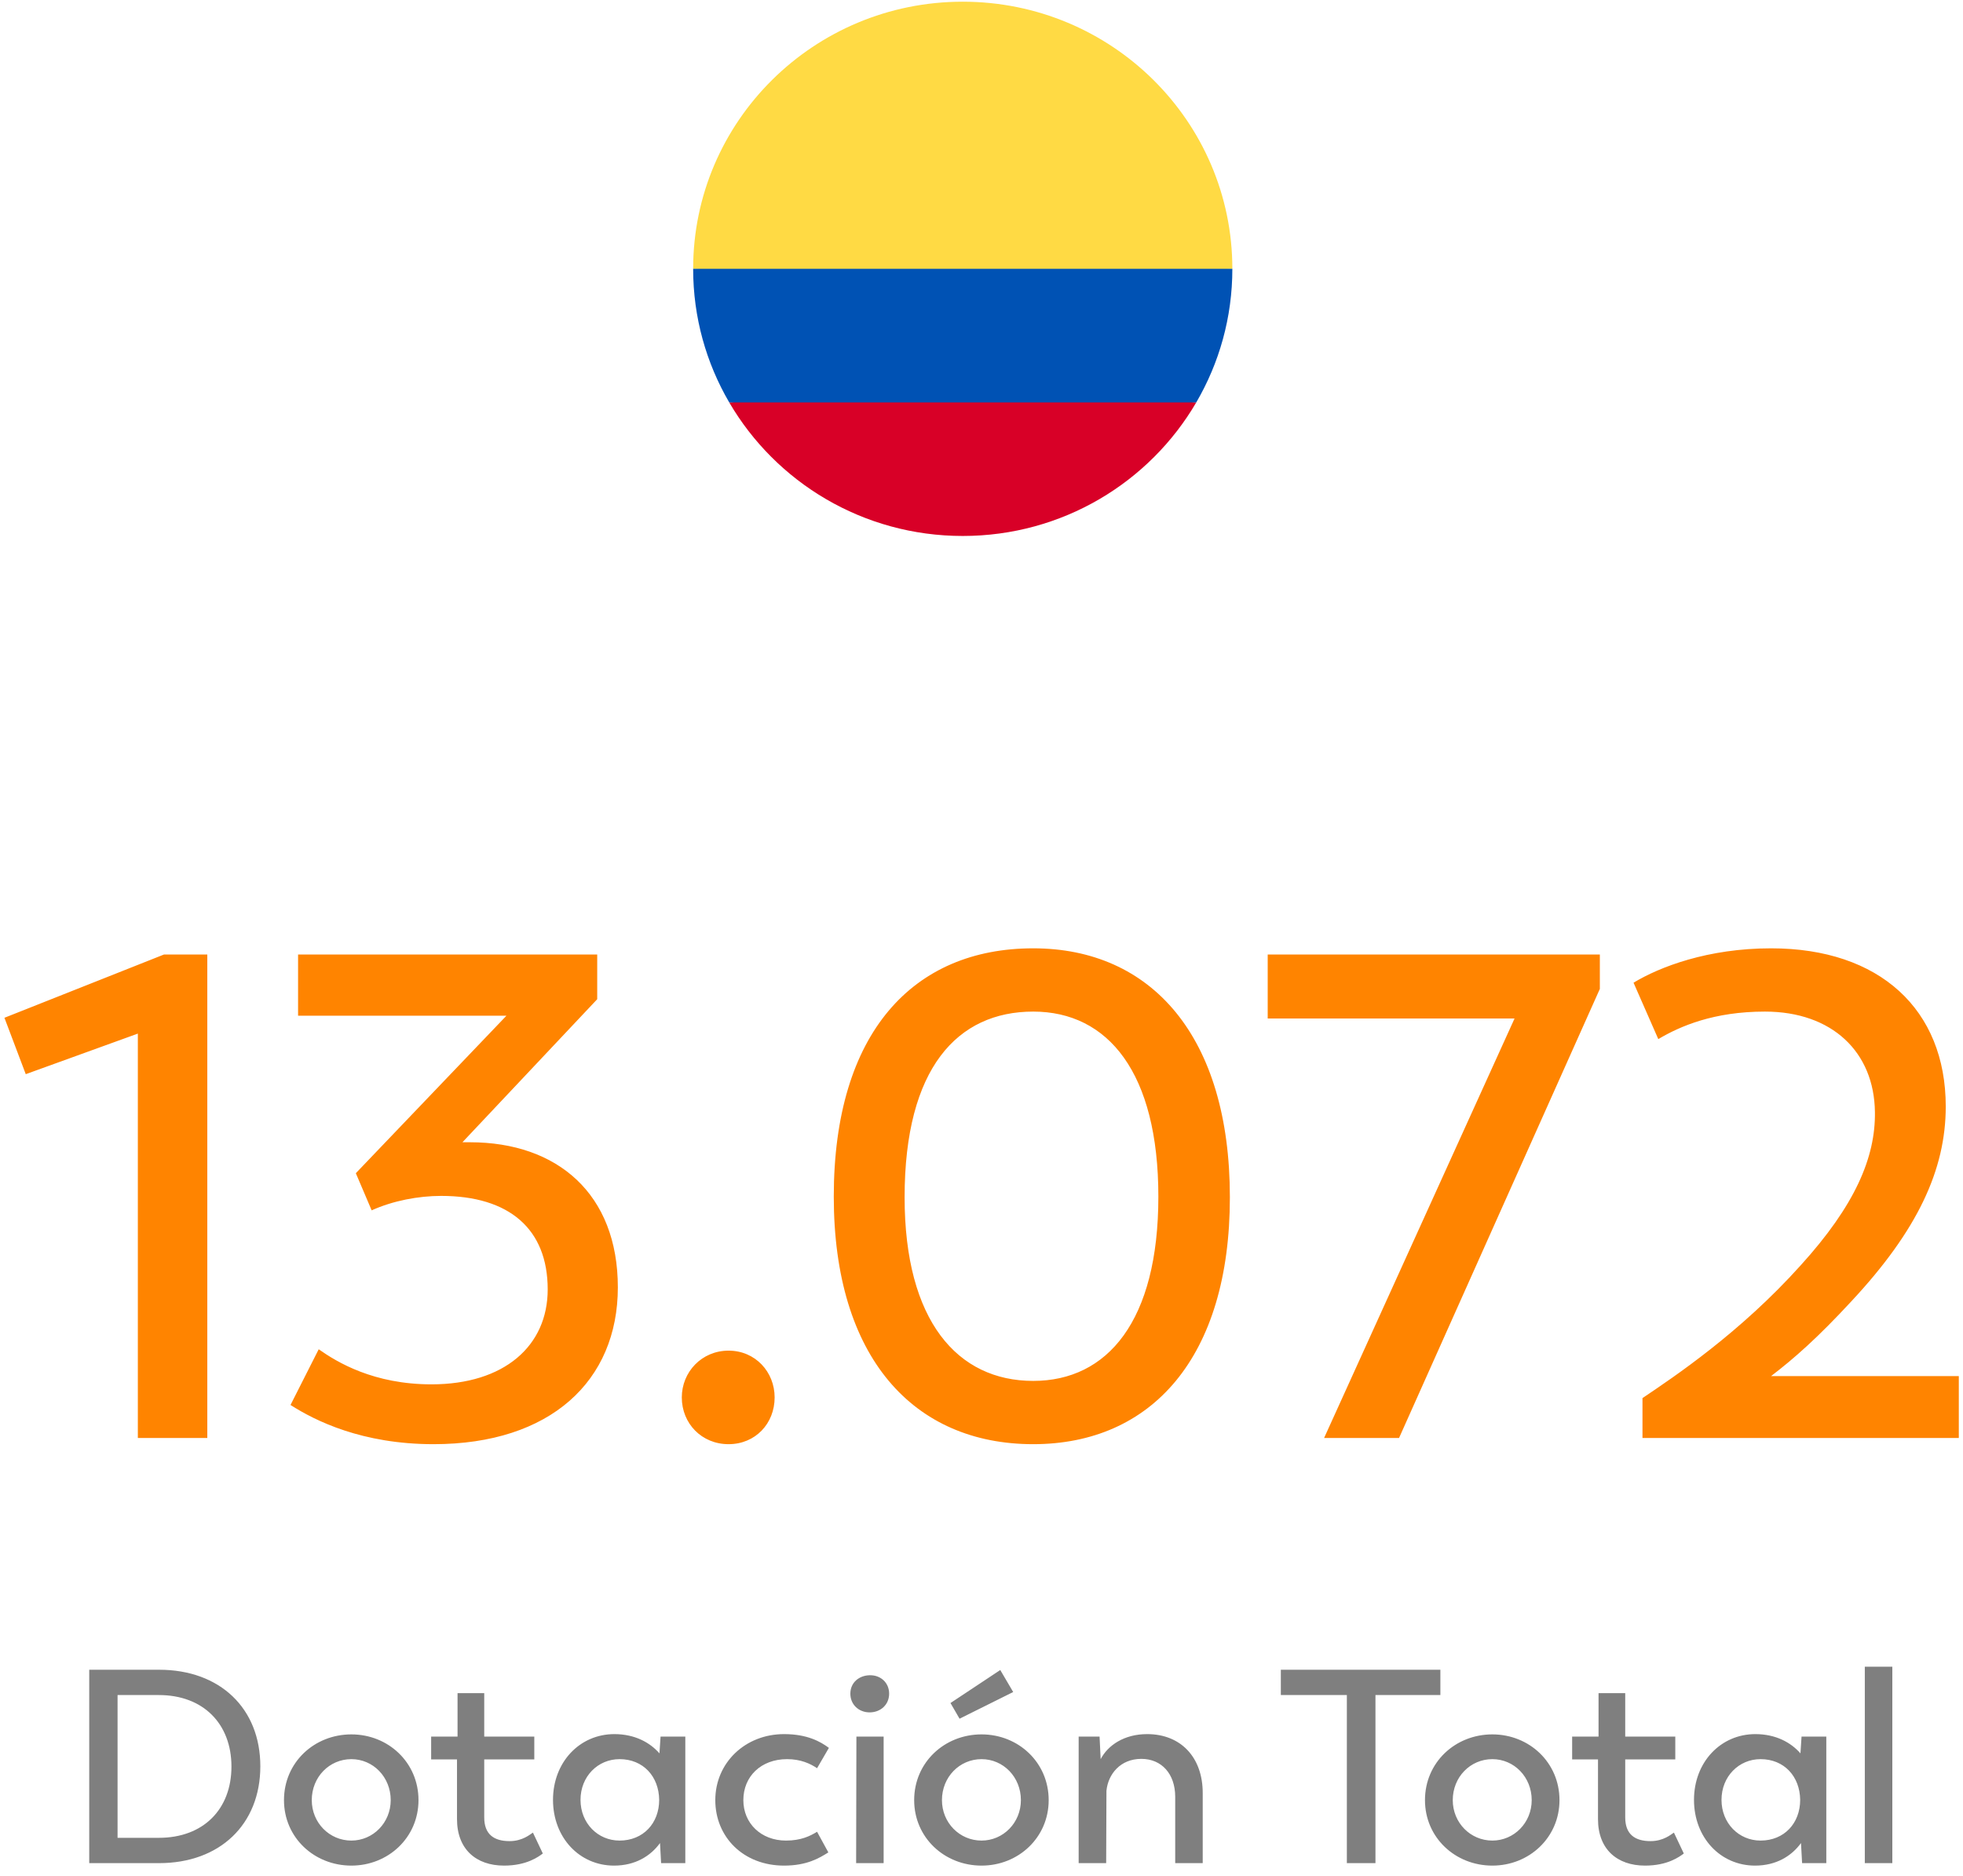
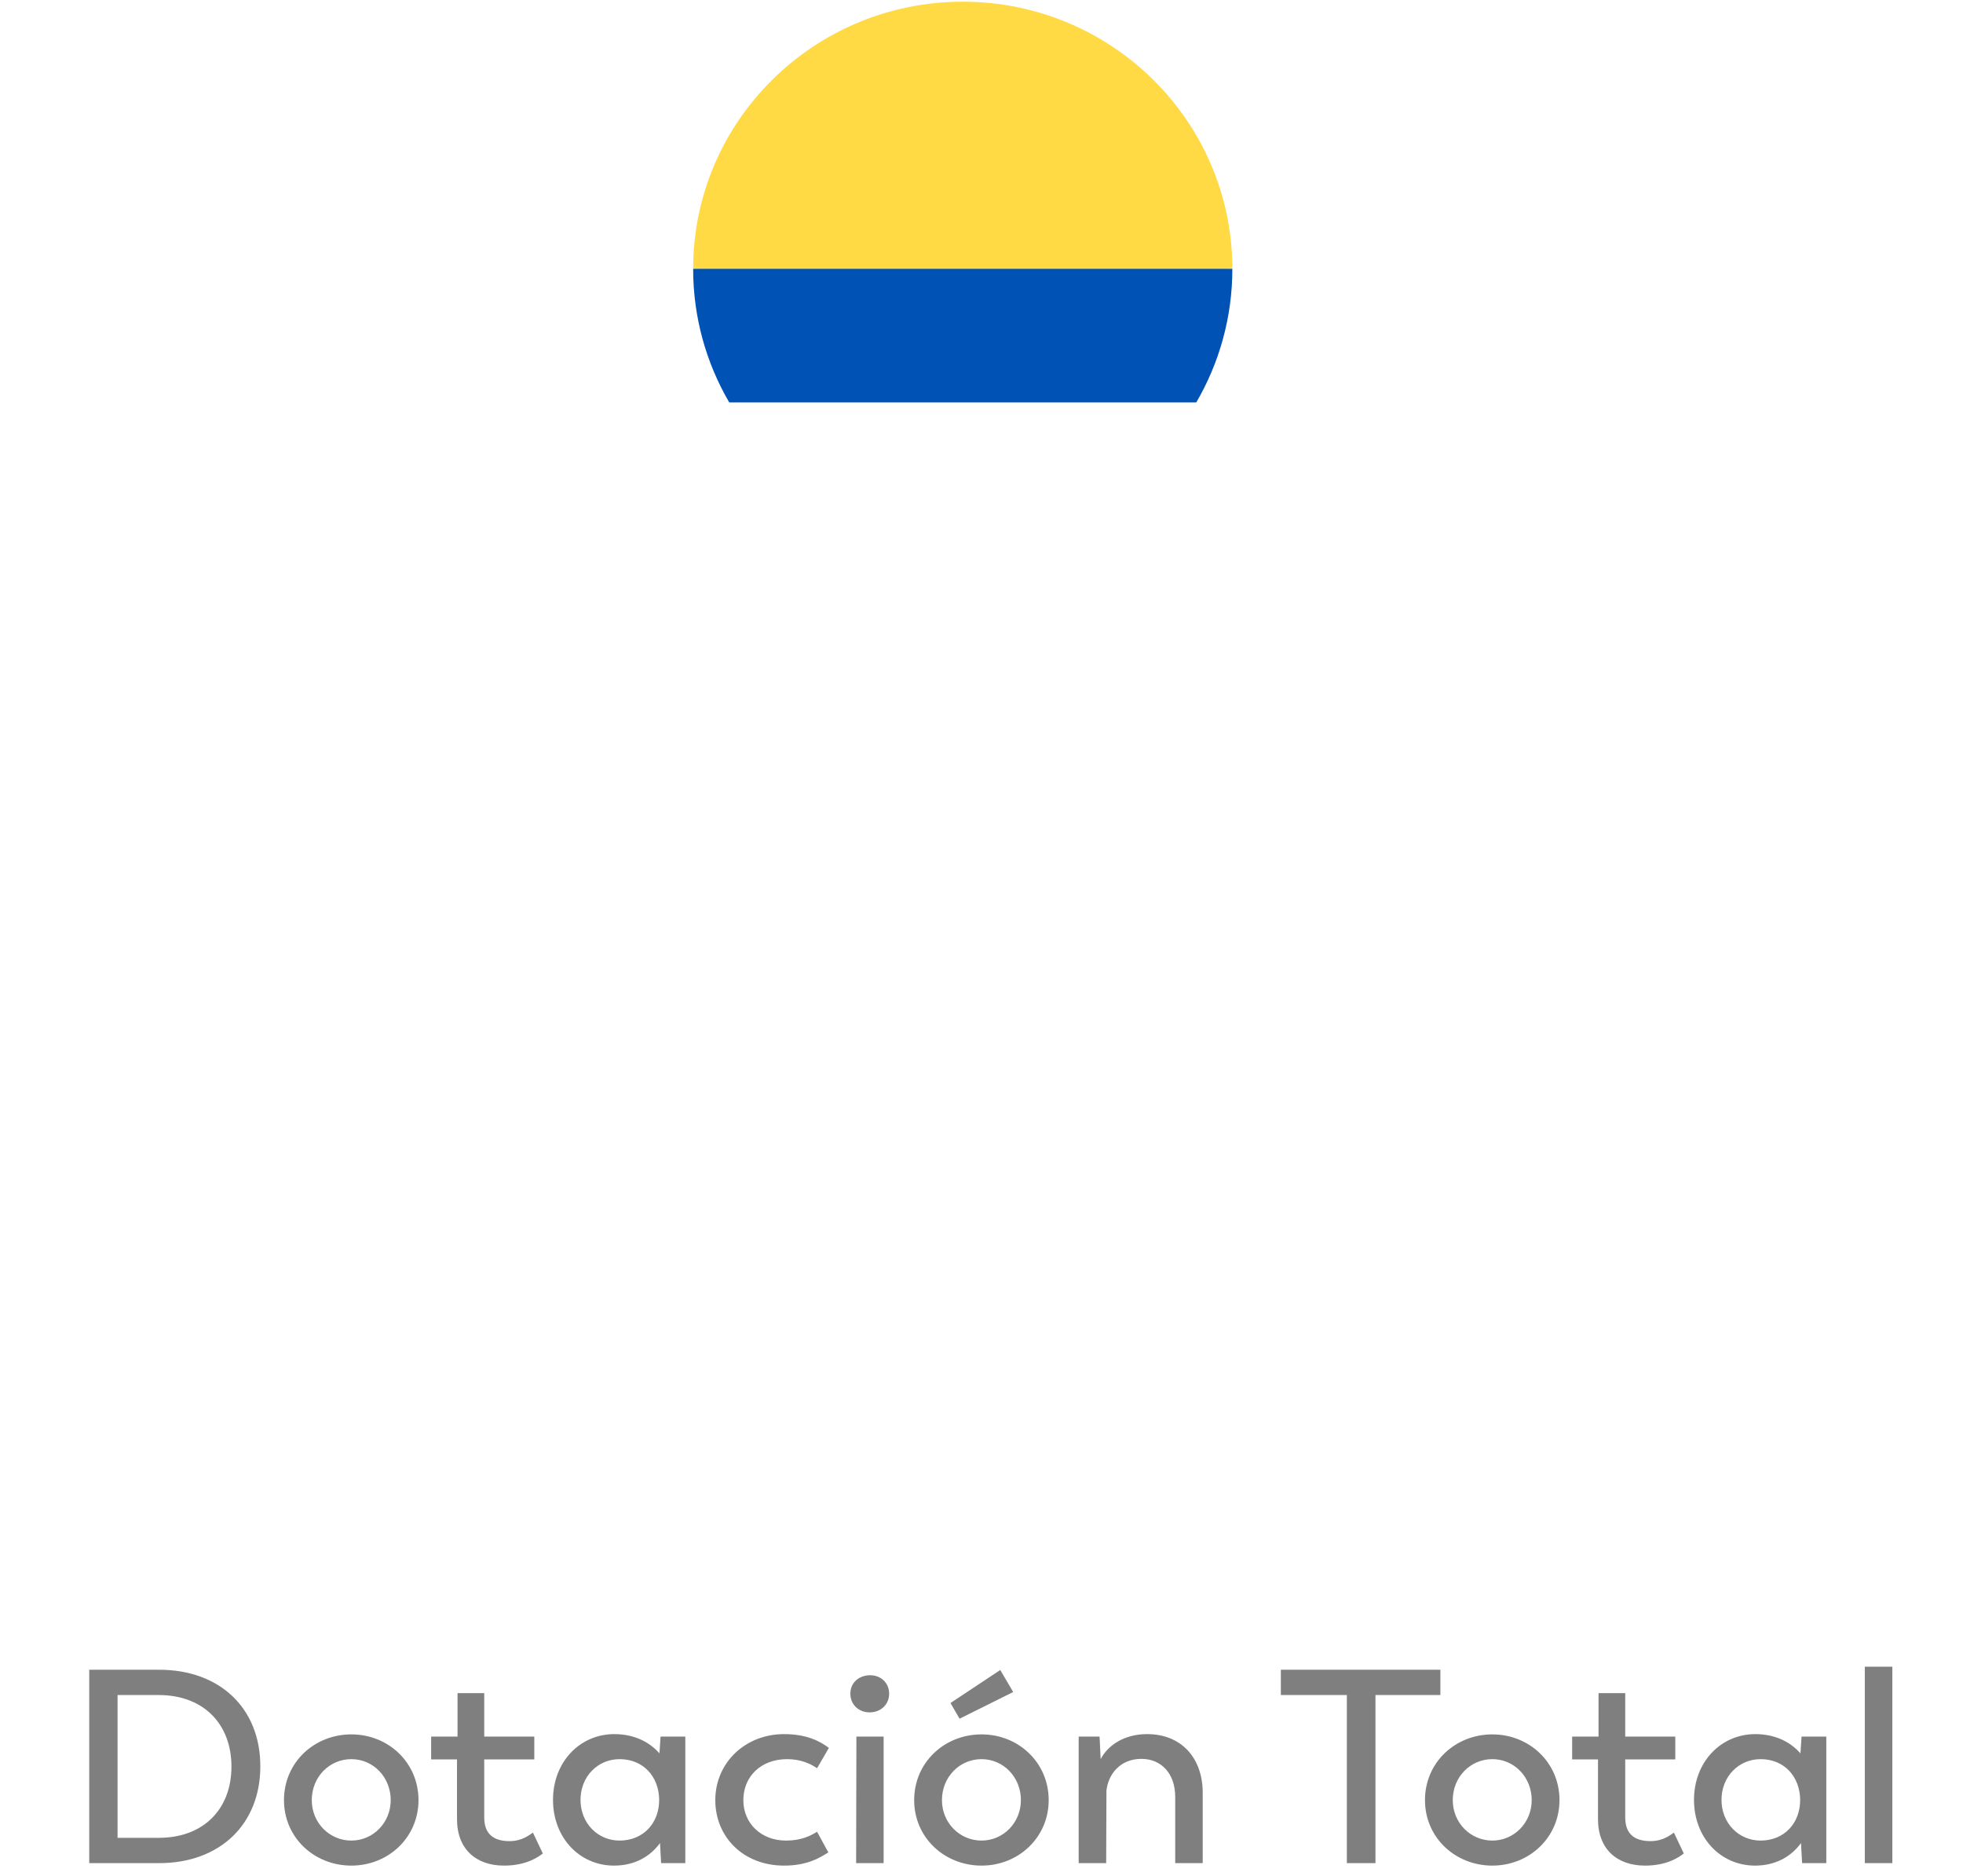
<svg xmlns="http://www.w3.org/2000/svg" width="157px" height="150px" viewBox="0 0 157 150" version="1.1">
  <title>Group 52</title>
  <desc>Created with Sketch.</desc>
  <g id="Page-1" stroke="none" stroke-width="1" fill="none" fill-rule="evenodd">
    <g id="Home" transform="translate(-1013, -3922)">
      <g id="Group-52" transform="translate(1013, 3920)">
        <path d="M12.725,135.534 C17.587,135.534 20.821,138.614 20.821,143.256 C20.821,147.898 17.587,151 12.725,151 L7.137,151 L7.137,135.534 L12.725,135.534 Z M12.703,148.976 C16.267,148.976 18.511,146.688 18.511,143.278 C18.511,139.868 16.267,137.558 12.703,137.558 L9.403,137.558 L9.403,148.976 L12.703,148.976 Z M28.103,151.198 C25.133,151.198 22.713,148.954 22.713,145.962 C22.713,142.948 25.133,140.704 28.103,140.704 C31.051,140.704 33.471,142.948 33.471,145.962 C33.471,148.954 31.051,151.198 28.103,151.198 Z M28.103,149.196 C29.841,149.196 31.249,147.766 31.249,145.962 C31.249,144.114 29.841,142.684 28.103,142.684 C26.343,142.684 24.935,144.114 24.935,145.962 C24.935,147.766 26.343,149.196 28.103,149.196 Z M40.313,151.198 C38.069,151.198 36.551,149.878 36.551,147.48 L36.551,142.706 L34.483,142.706 L34.483,140.88 L36.595,140.88 L36.595,137.404 L38.729,137.404 L38.729,140.88 L42.733,140.88 L42.733,142.706 L38.729,142.706 L38.729,147.348 C38.729,148.69 39.499,149.24 40.753,149.24 C41.787,149.24 42.381,148.712 42.623,148.558 L43.415,150.23 C43.063,150.494 42.117,151.198 40.313,151.198 Z M52.831,140.88 L54.811,140.88 L54.811,151 L52.875,151 L52.787,149.394 C52.039,150.428 50.807,151.198 49.113,151.198 C46.341,151.198 44.229,148.954 44.229,145.94 C44.229,142.926 46.363,140.682 49.135,140.682 C50.763,140.682 51.973,141.342 52.743,142.222 L52.831,140.88 Z M49.553,149.196 C51.445,149.196 52.721,147.81 52.721,145.94 C52.699,144.07 51.445,142.684 49.553,142.684 C47.815,142.684 46.429,144.07 46.429,145.94 C46.429,147.81 47.815,149.196 49.553,149.196 Z M62.709,151.198 C59.453,151.198 57.209,148.91 57.209,145.962 C57.209,142.97 59.607,140.682 62.709,140.682 C64.557,140.682 65.613,141.276 66.295,141.782 L65.349,143.41 C64.799,143.036 64.029,142.684 62.951,142.684 C60.861,142.684 59.453,144.07 59.453,145.962 C59.453,147.81 60.861,149.196 62.863,149.196 C64.051,149.196 64.777,148.844 65.349,148.492 L66.251,150.142 C65.547,150.582 64.557,151.198 62.709,151.198 Z M69.551,138.944 C68.693,138.944 68.011,138.328 68.011,137.448 C68.011,136.568 68.693,135.996 69.551,135.974 C70.431,135.952 71.113,136.568 71.113,137.448 C71.113,138.328 70.431,138.944 69.551,138.944 Z M68.473,151 L68.495,140.88 L70.673,140.88 L70.673,151 L68.473,151 Z M76.745,139.45 L76.019,138.196 L80.001,135.556 L81.035,137.316 L76.745,139.45 Z M78.505,151.198 C75.535,151.198 73.115,148.954 73.115,145.962 C73.115,142.948 75.535,140.704 78.505,140.704 C81.453,140.704 83.873,142.948 83.873,145.962 C83.873,148.954 81.453,151.198 78.505,151.198 Z M78.505,149.196 C80.243,149.196 81.651,147.766 81.651,145.962 C81.651,144.114 80.243,142.684 78.505,142.684 C76.745,142.684 75.337,144.114 75.337,145.962 C75.337,147.766 76.745,149.196 78.505,149.196 Z M91.749,140.682 C94.433,140.682 96.193,142.53 96.193,145.39 L96.193,151 L93.993,151 L93.993,145.698 C93.993,143.85 92.893,142.662 91.287,142.662 C89.593,142.662 88.625,143.894 88.493,145.214 L88.471,151 L86.271,151 L86.271,140.88 L87.943,140.88 L88.031,142.684 C88.603,141.584 89.901,140.682 91.749,140.682 Z M115.201,135.534 L115.201,137.558 L110.009,137.558 L110.009,151 L107.721,151 L107.721,137.558 L102.441,137.558 L102.441,135.534 L115.201,135.534 Z M119.359,151.198 C116.389,151.198 113.969,148.954 113.969,145.962 C113.969,142.948 116.389,140.704 119.359,140.704 C122.307,140.704 124.727,142.948 124.727,145.962 C124.727,148.954 122.307,151.198 119.359,151.198 Z M119.359,149.196 C121.097,149.196 122.505,147.766 122.505,145.962 C122.505,144.114 121.097,142.684 119.359,142.684 C117.599,142.684 116.191,144.114 116.191,145.962 C116.191,147.766 117.599,149.196 119.359,149.196 Z M131.569,151.198 C129.325,151.198 127.807,149.878 127.807,147.48 L127.807,142.706 L125.739,142.706 L125.739,140.88 L127.851,140.88 L127.851,137.404 L129.985,137.404 L129.985,140.88 L133.989,140.88 L133.989,142.706 L129.985,142.706 L129.985,147.348 C129.985,148.69 130.755,149.24 132.009,149.24 C133.043,149.24 133.637,148.712 133.879,148.558 L134.671,150.23 C134.319,150.494 133.373,151.198 131.569,151.198 Z M144.087,140.88 L146.067,140.88 L146.067,151 L144.131,151 L144.043,149.394 C143.295,150.428 142.063,151.198 140.369,151.198 C137.597,151.198 135.485,148.954 135.485,145.94 C135.485,142.926 137.619,140.682 140.391,140.682 C142.019,140.682 143.229,141.342 143.999,142.222 L144.087,140.88 Z M140.809,149.196 C142.701,149.196 143.977,147.81 143.977,145.94 C143.955,144.07 142.701,142.684 140.809,142.684 C139.071,142.684 137.685,144.07 137.685,145.94 C137.685,147.81 139.071,149.196 140.809,149.196 Z M149.147,151 L149.147,135.292 L151.347,135.292 L151.347,151 L149.147,151 Z" id="DotaciónTotal" fill="#7F7F7F" fill-rule="nonzero" />
-         <path d="M13.115,78.335 L16.58,78.335 L16.58,117 L11.025,117 L11.025,84.66 L2.06,87.905 L0.355,83.395 L13.115,78.335 Z M37.59,93.35 C44.575,93.35 49.415,97.475 49.415,104.955 C49.415,112.435 44.025,117.495 34.675,117.495 C28.955,117.495 25.215,115.625 23.235,114.36 L25.49,109.905 C26.975,110.95 29.89,112.71 34.51,112.71 C40.34,112.71 43.805,109.63 43.805,105.12 C43.805,100.28 40.725,97.64 35.28,97.64 C33.465,97.64 31.43,98.025 29.725,98.795 L28.46,95.825 L40.505,83.23 L23.84,83.23 L23.84,78.335 L47.765,78.335 L47.765,81.91 L36.985,93.35 L37.59,93.35 Z M58.27,117.495 C56.125,117.495 54.53,115.845 54.53,113.755 C54.53,111.72 56.125,110.015 58.27,110.015 C60.415,110.015 61.955,111.72 61.955,113.755 C61.955,115.845 60.415,117.495 58.27,117.495 Z M82.635,117.495 C73.065,117.495 66.685,110.565 66.685,97.695 C66.685,84.55 73.065,77.84 82.635,77.84 C92.095,77.84 98.365,84.88 98.365,97.75 C98.365,110.565 92.095,117.495 82.635,117.495 Z M82.635,112.435 C88.575,112.435 92.645,107.65 92.645,97.695 C92.645,87.795 88.63,82.9 82.635,82.9 C76.585,82.9 72.35,87.41 72.35,97.75 C72.35,107.65 76.585,112.435 82.635,112.435 Z M105.9,117 L121.135,83.45 L101.39,83.45 L101.39,78.335 L127.955,78.335 L127.955,81.085 L111.895,117 L105.9,117 Z M131.365,117 L131.365,113.81 C133.895,112.105 139.175,108.585 144.015,103.195 C148.36,98.41 150.01,94.56 149.955,90.93 C149.9,86.145 146.545,82.9 141.155,82.9 C137.085,82.9 134.39,84.055 132.63,85.1 L130.65,80.59 C132.74,79.325 136.59,77.84 141.65,77.84 C150.34,77.84 155.62,82.735 155.62,90.49 C155.62,95.55 153.365,100.39 148.085,106.055 C145.39,108.97 143.52,110.62 141.65,112.05 L156.665,112.05 L156.665,117 L131.365,117 Z" id="13.072" fill="#FF8400" fill-rule="nonzero" />
        <g id="Bandera/colombia" transform="translate(54, 0)">
          <g id="colombia-copy" transform="translate(1.438, 2.136)">
            <path d="M0,21.364 C0,9.565 9.654,0 21.562,0 C33.471,0 43.125,9.565 43.125,21.364 L21.562,23.221 L0,21.364 Z" id="Shape" fill="#FFDA44" fill-rule="nonzero" />
-             <path d="M2.885,32.045 C6.614,38.431 13.581,42.727 21.562,42.727 C29.544,42.727 36.511,38.431 40.24,32.045 L21.562,30.652 L2.885,32.045 Z" id="Shape" fill="#D80027" fill-rule="nonzero" />
            <path d="M40.24,32.045 C42.074,28.903 43.125,25.255 43.125,21.364 L0,21.364 C0,25.255 1.051,28.903 2.885,32.045 L40.24,32.045 Z" id="Shape" fill="#0052B4" fill-rule="nonzero" />
          </g>
        </g>
      </g>
    </g>
  </g>
</svg>